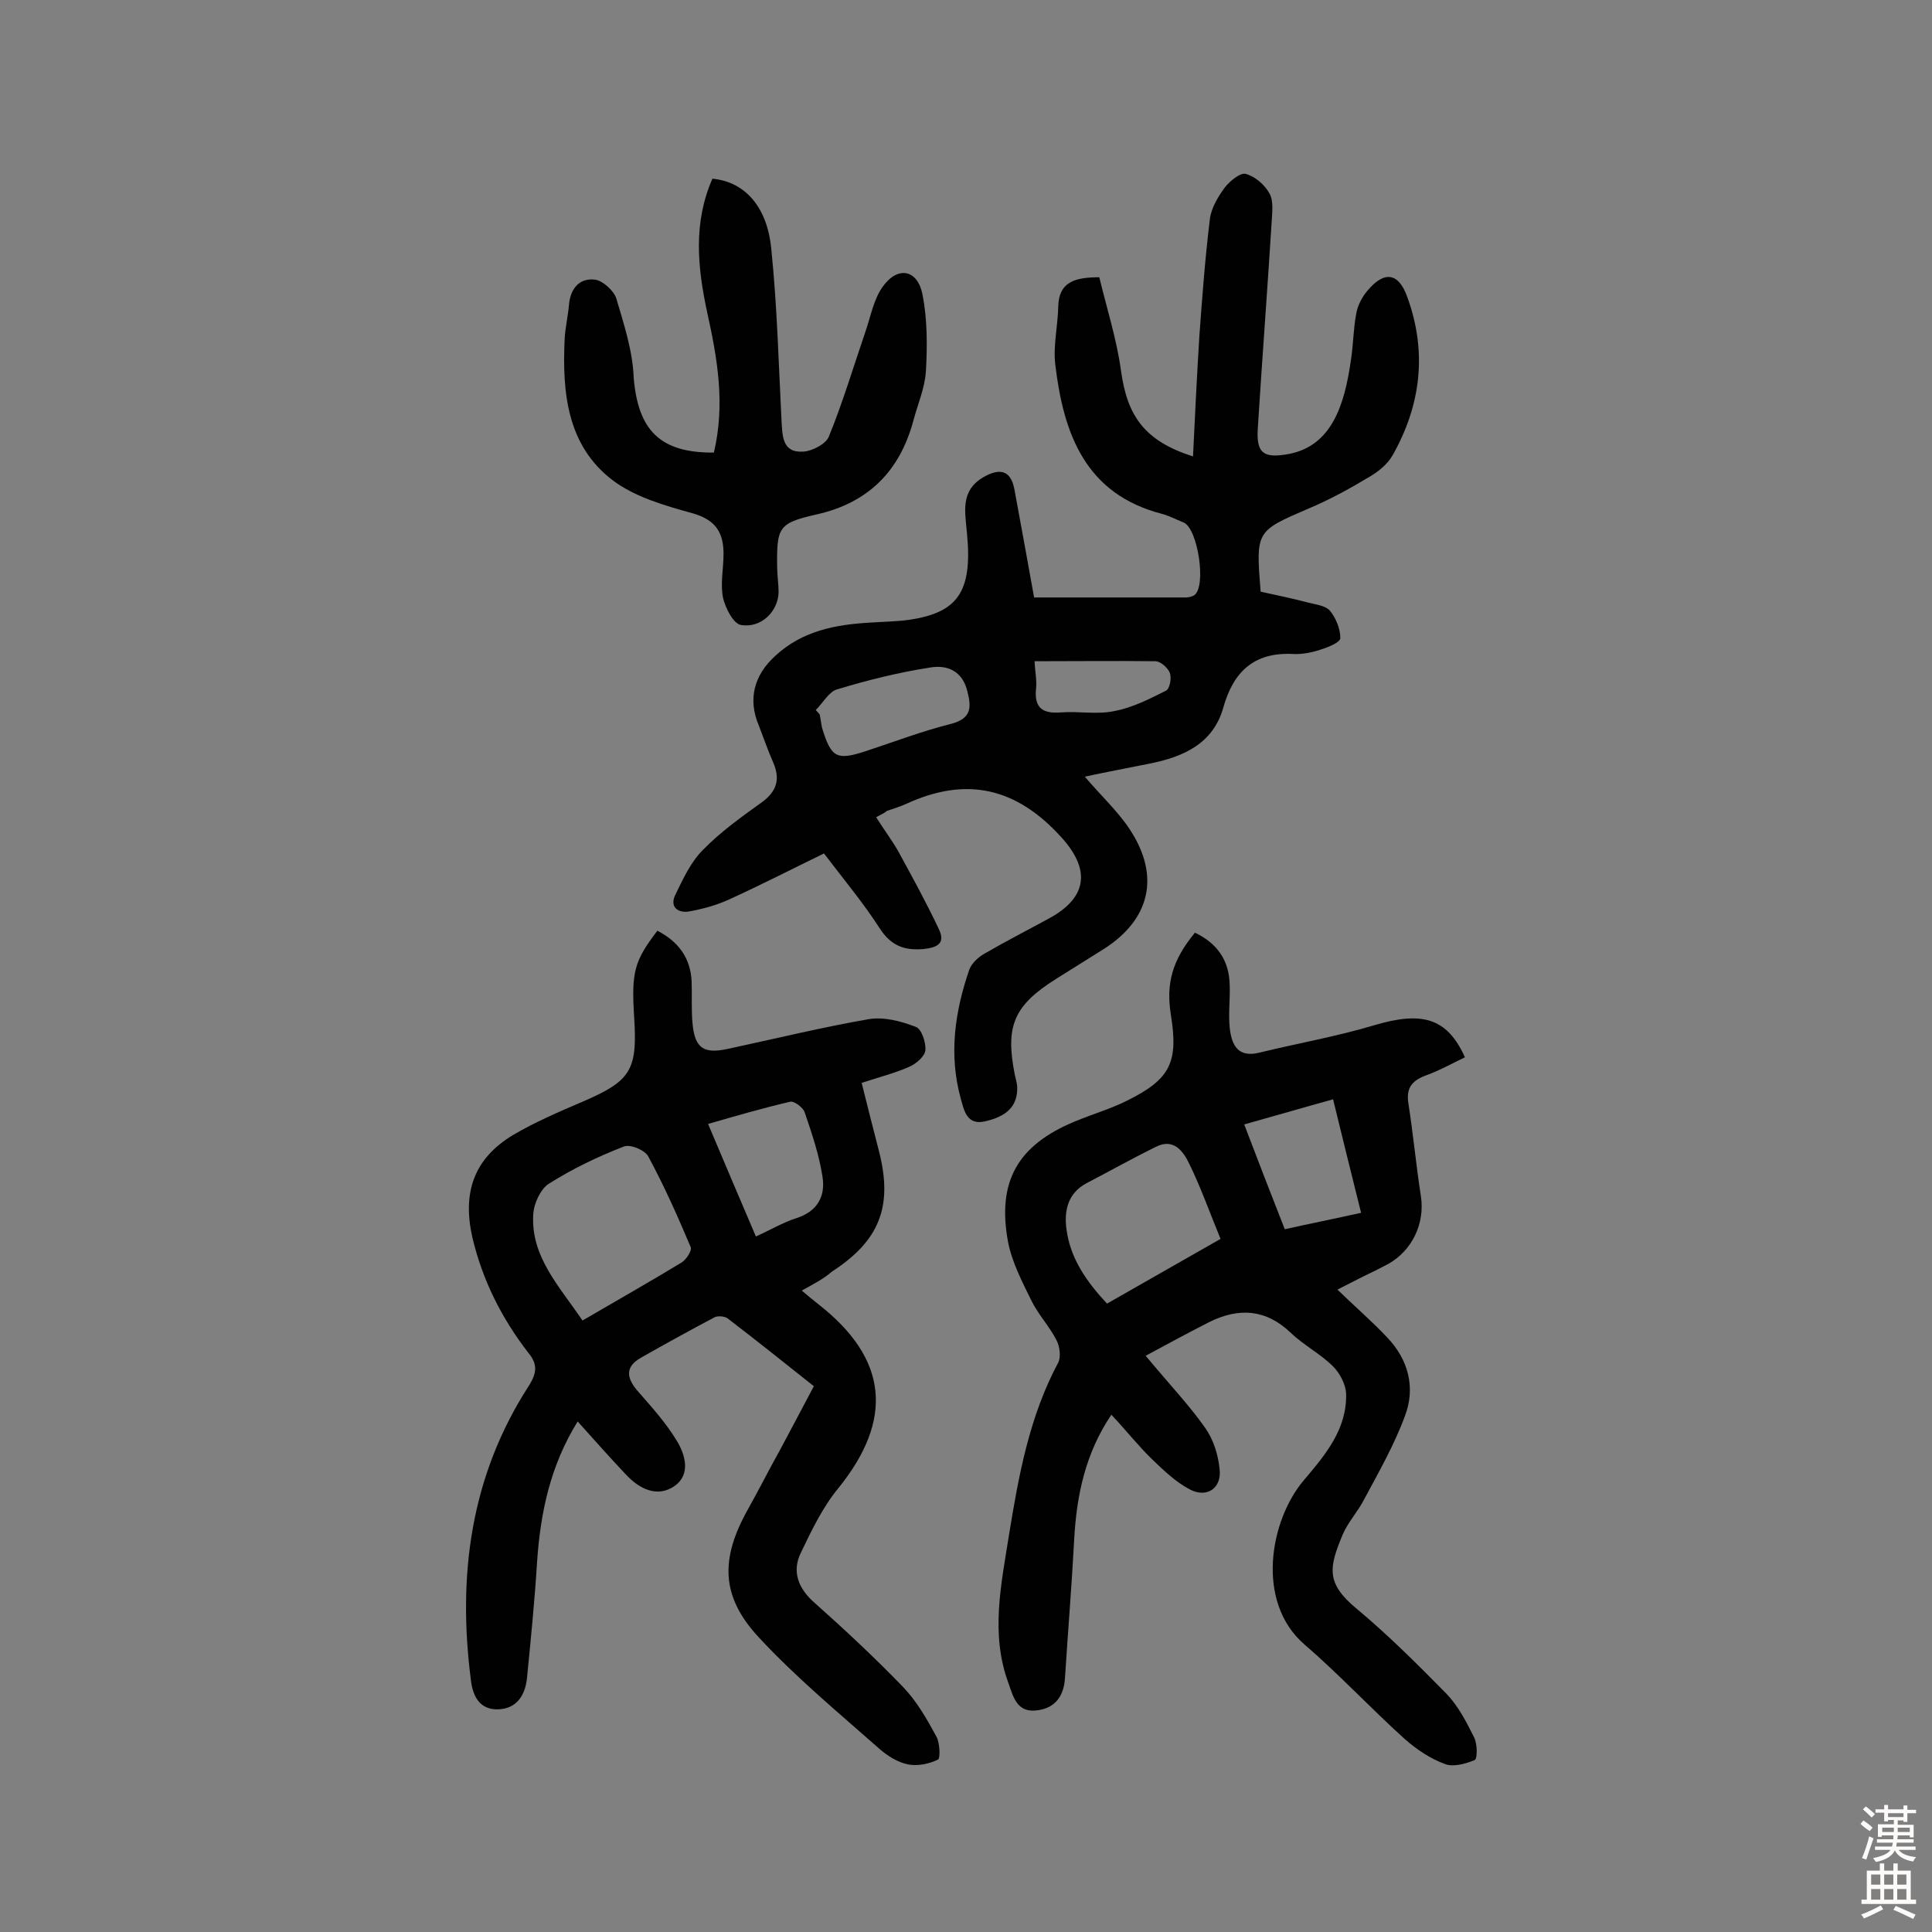
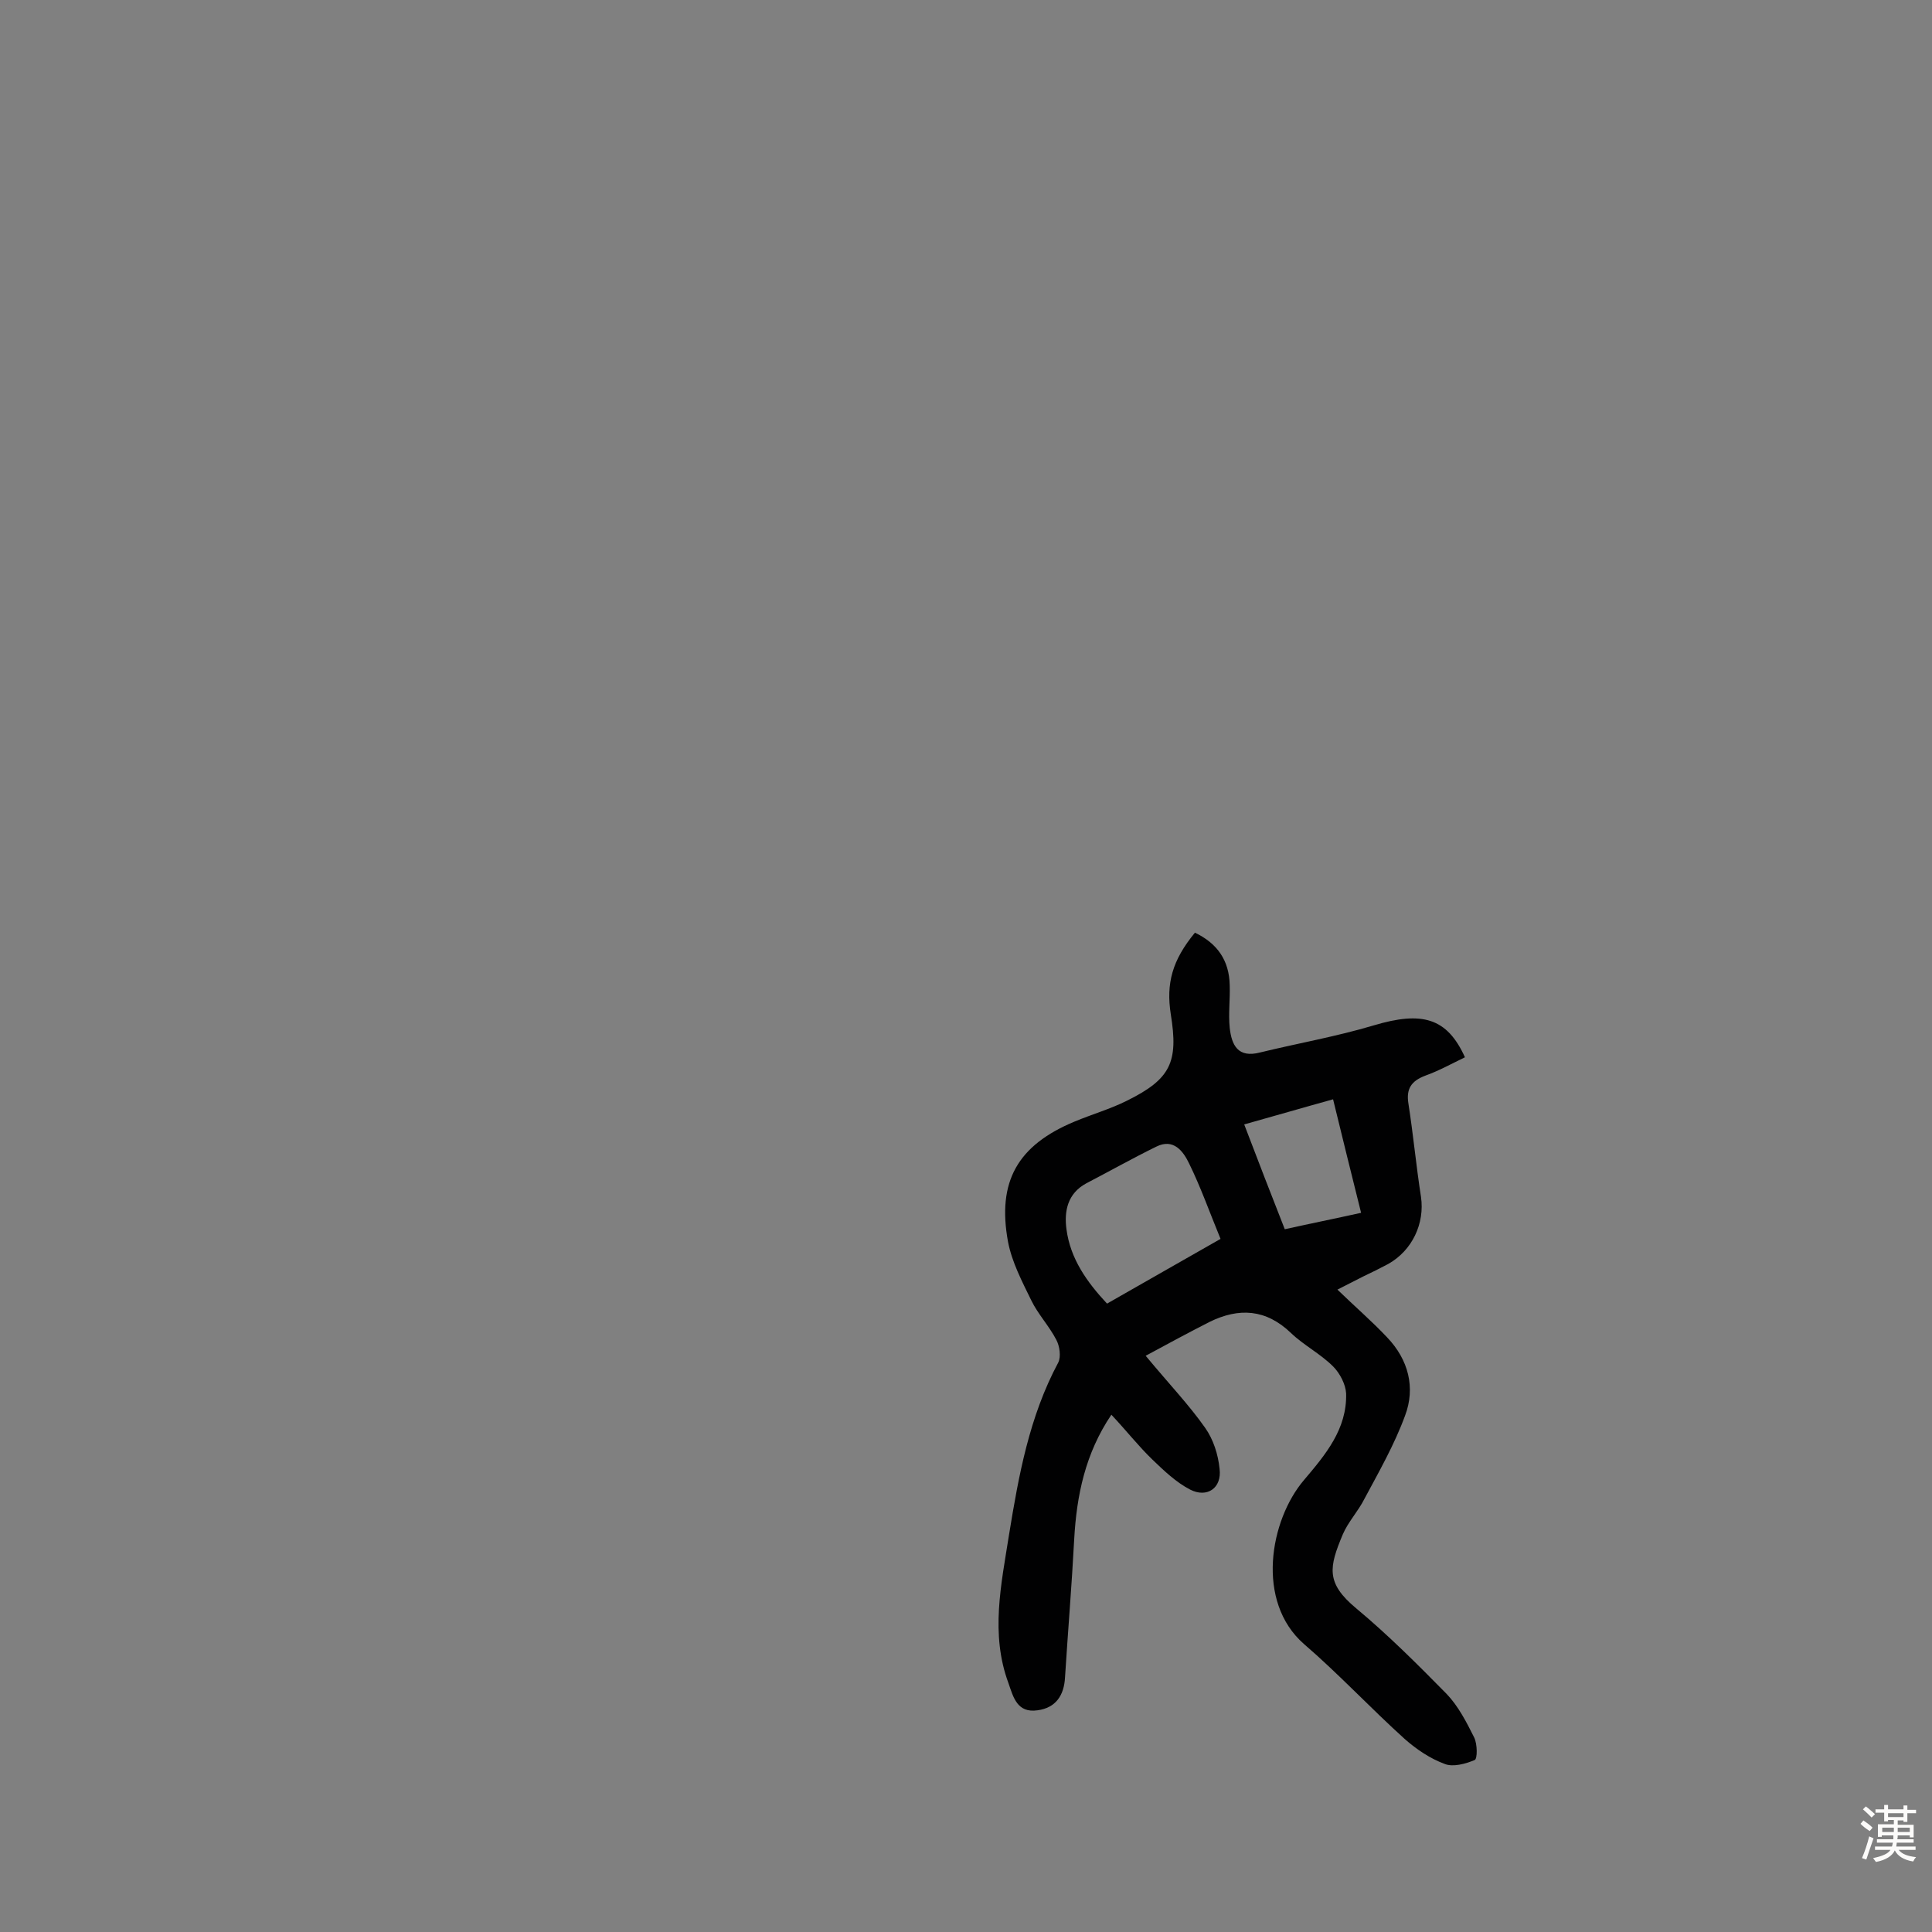
<svg xmlns="http://www.w3.org/2000/svg" enable-background="new 0 0 400 400" viewBox="0 0 400 400">
  <rect x="0" y="0" width="400" height="400" fill="#808080" stroke="none" />
  <g fill="#010102">
-     <path d="m181.4 169.2c1.7 2.7 3.3 4.8 4.6 7.1 2.9 5.3 5.8 10.6 8.4 16.1 1.4 3-.4 3.8-3.3 4.1-3.9.3-6.6-.7-8.9-4.2-3.4-5.3-7.5-10.2-11.6-15.6-6.6 3.2-13 6.5-19.6 9.5-2.6 1.2-5.5 2-8.3 2.5-2.3.4-4.1-.9-2.9-3.4 1.6-3.3 3.2-6.8 5.7-9.3 3.6-3.7 7.9-6.8 12.1-9.8 3.2-2.3 4-4.8 2.5-8.3-1.1-2.5-2-5.1-3-7.7-2.3-5.4-1-10.4 3.4-14.4 5.6-5.2 12.5-6.5 19.7-6.9 2.7-.2 5.5-.2 8.2-.6 9.8-1.5 13-5.7 11.8-17.9-.4-4.5-1.4-8.8 3.4-11.6 3.1-1.8 5.6-1.7 6.4 2.4 1.4 7.6 2.8 15.2 4.1 22.5h31.4c.6 0 1.4-.2 1.8-.5 2.5-1.9.7-13.7-2.2-15-1.5-.6-3-1.4-4.5-1.8-15.9-4.1-20.4-16.6-22.1-30.8-.5-3.9.5-8 .6-12.1.1-5 3.2-6.1 8.5-6.1 1.5 6.3 3.6 12.8 4.5 19.4 1.3 9.4 4.9 14.5 14.9 17.7.4-8.4.8-16.5 1.3-24.7.6-8.2 1.2-16.4 2.2-24.5.3-2.3 1.7-4.6 3.1-6.5 1-1.3 3.2-3.1 4.3-2.8 1.9.5 3.9 2.2 4.9 4 .9 1.5.6 3.8.5 5.7-.9 14.4-2 28.8-2.9 43.2-.3 5.1 1.4 6 6.4 5.1 9-1.7 11.6-10.3 12.9-19.5.5-3.2.5-6.5 1.1-9.6.3-1.7 1.2-3.4 2.3-4.7 3.5-4.2 6.5-3.8 8.3 1.4 4.1 11.3 2.8 22.3-3.1 32.7-1.1 1.9-3 3.4-4.9 4.5-4 2.4-8.2 4.7-12.5 6.5-10.9 4.7-10.9 4.6-9.9 17.2 3.2.7 6.6 1.4 10 2.3 1.6.4 3.5.6 4.4 1.7 1.2 1.5 2.1 3.7 2.1 5.6 0 .9-2.5 1.9-4.1 2.4-1.8.6-3.8 1-5.7.9-8-.4-12.3 3.6-14.4 11-2.1 7.6-8.3 10.3-15.3 11.7-4.4.9-8.8 1.7-13.4 2.7 3.3 3.9 6.8 7.1 9.3 10.9 6.4 9.7 4.2 18.7-5.4 24.8-3.3 2.1-6.6 4.1-9.9 6.2-8.7 5.5-10.5 9.7-8.5 19.8.2.8.4 1.6.5 2.4.2 4.5-2.7 6.3-6.4 7.2-4.1 1.1-4.6-2.3-5.3-4.7-2.5-9.1-1.2-18 1.8-26.7.5-1.3 1.9-2.6 3.2-3.3 4.3-2.5 8.8-4.8 13.2-7.2 8.2-4.4 8.7-10.3 2.5-17-9.2-10.1-19.5-12.5-31.9-6.8-1.3.6-2.7 1-4.1 1.5-.3.3-.7.5-2.2 1.3zm-12.5-22.2c.3.3.5.6.8.9.2.9.3 1.9.5 2.8 1.9 6.2 3 6.8 9.1 4.8 5.8-1.9 11.5-4.1 17.5-5.6 4.2-1.1 4.4-3.2 3.5-6.7-1-4.3-4.2-5.6-7.7-5-6.5 1-12.9 2.6-19.2 4.5-1.7.4-3 2.8-4.5 4.3zm45.3-10.1c.1 2.3.5 4 .3 5.7-.4 3.9 1.3 5.2 5.1 4.9 3.7-.3 7.6.5 11.2-.3 3.7-.7 7.2-2.5 10.6-4.2.8-.4 1.2-2.6.8-3.7-.4-1-1.9-2.4-3-2.4-8.2-.1-16.4 0-25 0z" />
-     <path d="m166 267.2c1.4 1.2 2.4 2 3.4 2.8 14.5 11.3 15.7 23.9 4.1 38.2-3.2 3.9-5.5 8.7-7.7 13.3-1.9 3.9-.5 7.4 2.8 10.3 6.3 5.6 12.5 11.4 18.3 17.4 2.9 3 5 6.7 7 10.4.7 1.3.8 4.5.3 4.7-1.8.9-4.3 1.4-6.2 1-2.1-.4-4.3-1.8-5.9-3.2-8.5-7.5-17.3-14.8-25-23.1-7.9-8.5-8-16.3-2.2-26.6 2.3-4.1 4.4-8.3 6.7-12.4 2.2-4.1 4.4-8.3 6.9-13-5.9-4.7-11.8-9.4-17.8-14-.6-.5-2-.6-2.7-.3-5.1 2.7-10.2 5.5-15.3 8.4-3.5 2-2.9 4.4-.5 7.1 2.8 3.2 5.6 6.3 7.8 9.9 1.9 3 3.1 7.2-.4 9.6s-7.2.6-10-2.4c-3.3-3.5-6.5-7.1-10-11-5.7 9.2-7.7 18.9-8.4 29-.5 8.1-1.3 16.1-2.1 24.2-.4 3.6-2.2 6.3-6 6.4-3.7.1-5.2-2.6-5.6-6-2.8-21.7-.1-42.3 12-61 1.7-2.7 1.8-4.5-.1-6.8-5.5-7.1-9.5-15-11.6-23.9-2.1-9.3.3-16.3 8.4-21.2 4.6-2.7 9.5-4.8 14.4-6.9 10-4.3 11.4-6.5 10.7-17.4-.6-9.5 0-11.7 4.8-18 4.3 2.2 6.9 5.6 7.1 10.6.1 2.9-.1 5.9.2 8.8.5 4.9 2.3 6.1 7.1 5.1 9.8-2.1 19.6-4.5 29.4-6.2 3.1-.5 6.6.4 9.7 1.6 1.2.4 2.1 3.2 2 4.8-.1 1.3-1.9 2.8-3.2 3.4-3.1 1.4-6.4 2.2-10 3.4 1.2 4.9 2.4 9.5 3.6 14.2 2.9 11.4.1 18.5-9.8 24.9-1.7 1.5-3.7 2.5-6.2 3.9zm-45.4 6.2c7.2-4.2 13.9-8 20.5-12 1-.6 2.2-2.5 1.9-3.2-2.7-6.4-5.5-12.7-8.8-18.8-.7-1.3-3.8-2.6-5.1-2-5.4 2.1-10.6 4.6-15.5 7.7-1.7 1.1-3.1 4.1-3.2 6.4-.5 8.7 5.4 14.8 10.2 21.9zm35.9-17.4c3.1-1.4 5.6-2.9 8.4-3.8 4.4-1.4 6-4.6 5.4-8.5-.7-4.6-2.2-9-3.7-13.4-.3-1-2.2-2.4-3-2.2-5.6 1.3-11.1 2.9-17 4.6 3.4 8 6.5 15.4 9.9 23.3z" />
    <path d="m237.2 280.7c4.9 5.9 9 10.2 12.3 14.9 1.7 2.4 2.7 5.5 3 8.5.5 4-2.6 6.1-6.1 4.3-2.9-1.5-5.4-3.9-7.8-6.2-2.9-2.8-5.4-6-8.5-9.3-5.4 8-7.2 16.7-7.7 25.8-.5 9.5-1.3 19.1-1.9 28.6-.2 3.7-1.9 6.3-5.7 6.8-4.2.6-5-2.7-6-5.6-3.8-10.2-1.5-20.5.1-30.7 2-12.3 4.2-24.5 10.2-35.7.6-1.2.3-3.4-.4-4.7-1.5-2.9-3.8-5.3-5.2-8.2-1.9-3.9-4-7.9-4.8-12.1-2.3-12.5 2-20 13.8-24.9 3.6-1.5 7.4-2.6 10.8-4.3 9.1-4.5 10.7-8 9.1-17.9-1-6.4.3-11.2 5-16.9 4.6 2.2 7.1 5.7 7.2 10.9.1 2.9-.3 5.9 0 8.8.4 3.6 1.7 6.3 6.3 5.1 7.8-1.9 15.8-3.3 23.5-5.6 10-3 15.2-1.6 18.9 6.6-2.7 1.3-5.4 2.8-8.2 3.8-2.9 1.1-4 2.7-3.5 5.8 1 6.4 1.6 12.9 2.6 19.3.8 5.5-1.8 11.1-6.8 13.9-1.7.9-3.5 1.8-5.2 2.6-1.7.9-3.4 1.7-5.3 2.7 3.6 3.5 7.1 6.5 10.3 9.9 4.4 4.6 5.9 10.4 3.7 16.2-2.2 6-5.4 11.6-8.4 17.2-1.3 2.6-3.4 4.8-4.5 7.4-2.8 6.7-3.6 10 2.8 15.3 6.6 5.5 12.7 11.6 18.7 17.7 2.4 2.5 4.1 5.8 5.7 9 .7 1.4.7 4.5.1 4.7-1.9.8-4.5 1.5-6.2.8-3-1.1-5.8-3-8.2-5.1-7.1-6.4-13.7-13.5-20.9-19.7-10.1-8.8-7.1-25.7 0-34 4.4-5.2 8.9-10.5 8.7-17.9-.1-1.9-1.3-4.2-2.7-5.6-2.6-2.6-6.1-4.4-8.7-6.9-5.2-5-10.8-5.3-16.9-2.3-4.3 2.2-8.6 4.5-13.2 7zm15.5-24.2c-2.3-5.6-4.1-10.7-6.5-15.6-1.2-2.5-3.2-5.3-6.8-3.5-4.9 2.4-9.7 5.1-14.5 7.6-3.9 2.1-4.6 5.8-4.1 9.5.8 6.1 4.2 10.9 8.4 15.4 7.9-4.5 15.4-8.8 23.5-13.4zm29.1-5.4c-2-8-3.9-15.7-5.8-23.5-6.5 1.8-12.3 3.5-18.4 5.2 2.9 7.6 5.6 14.6 8.4 21.7 5.4-1.2 10.4-2.2 15.8-3.4z" />
-     <path d="m147.8 93.7c2.4-10.1.7-19.6-1.4-29.1-2-9.3-2.9-18.5 1.1-27.6 6.6.6 11.4 5.7 12.2 14.7 1.2 11.7 1.5 23.5 2.1 35.3.2 3.2.1 6.8 4.5 6.5 1.9-.1 4.7-1.6 5.3-3.1 2.9-7.1 5.1-14.5 7.6-21.8 1.1-3.2 1.7-6.7 3.6-9.3 3.1-4.3 7.2-3.5 8.2 1.7 1 5.1 1 10.6.7 15.8-.2 3.5-1.7 6.9-2.6 10.3-2.8 10.4-9.3 17-20 19.4-7.9 1.8-8.3 2.6-8.2 10.8 0 1.8.3 3.6.3 5.3-.1 4-3.6 7.5-7.8 6.8-1.6-.3-3.2-3.5-3.7-5.6-.6-2.9.1-6.1.1-9.1 0-4.3-1.5-7-6.3-8.4-5.8-1.6-12.1-3.4-16.7-6.9-9.4-7.2-10.4-18.1-9.9-29.1.1-2.4.7-4.8.9-7.2.3-3.4 2.2-5.6 5.4-5.2 1.6.2 3.9 2.3 4.4 3.9 1.6 5.4 3.4 10.9 3.6 16.4.9 10.8 5.4 15.6 16.6 15.5z" />
  </g>
  <path d="m385.2 377.6.6-.7c.6.4 1.3.9 1.9 1.5l-.6.7c-.8-.5-1.4-1-1.9-1.5zm.3 7.1c.6-1.4 1.1-2.9 1.5-4.5.3.1.6.3.9.4-.5 1.4-1 2.9-1.5 4.4zm.2-10.1.6-.6c.7.5 1.3 1.1 1.9 1.6l-.7.7c-.6-.6-1.2-1.2-1.8-1.7zm8.4-.8h.8v.9h1.8v.7h-1.8v1.8h-.8v-.3h-1.2v.9h3.3v2.6h-.8v-.4h-2.5c0 .3 0 .6-.1.8h3.4v.7h-3.5c0 .3-.1.6-.1.8h4v.7h-3.5c.7.9 1.9 1.3 3.6 1.5-.2.2-.4.5-.6.9-1.9-.3-3.2-1.1-3.8-2.3-.5 1.1-1.8 2-3.9 2.4-.2-.3-.4-.5-.6-.8 1.9-.4 3.1-.9 3.6-1.7h-3.2v-.7h3.5c.1-.2.1-.5.2-.8h-3.3v-.7h3.4c0-.2 0-.5 0-.8h-2.4v.3h-.8v-2.6h3.3v-.9h-1.2v.3h-.8v-1.8h-1.8v-.7h1.8v-.9h.8v.9h3.2zm-4.4 5.5h2.4c0-.3 0-.6 0-.9h-2.4zm1.2-3.1h3.2v-.8h-3.2zm4.4 2.2h-2.4v.9h2.5v-.9z" fill="#fcfbfa" />
-   <path d="m389.2 385.8h.9v1.5h1.9v-1.5h.9v1.5h2.7v6h1.1v.9h-11.3v-.9h1.1v-6h2.7zm.2 8.7.5.8c-1.2.6-2.5 1.3-4 1.9-.2-.3-.3-.6-.6-.8 1.6-.6 3-1.3 4.1-1.9zm-2-4.3h1.9v-2.1h-1.9zm0 3.1h1.9v-2.2h-1.9zm2.7-3.1h1.9v-2.1h-1.9zm0 3.1h1.9v-2.2h-1.9zm2.4 1.3c1.4.6 2.7 1.2 4.1 1.8l-.5.9c-1.5-.7-2.8-1.4-4.1-1.9zm2.2-6.5h-1.9v2.1h1.9zm-1.9 5.2h1.9v-2.2h-1.9z" fill="#fcfbfa" />
</svg>